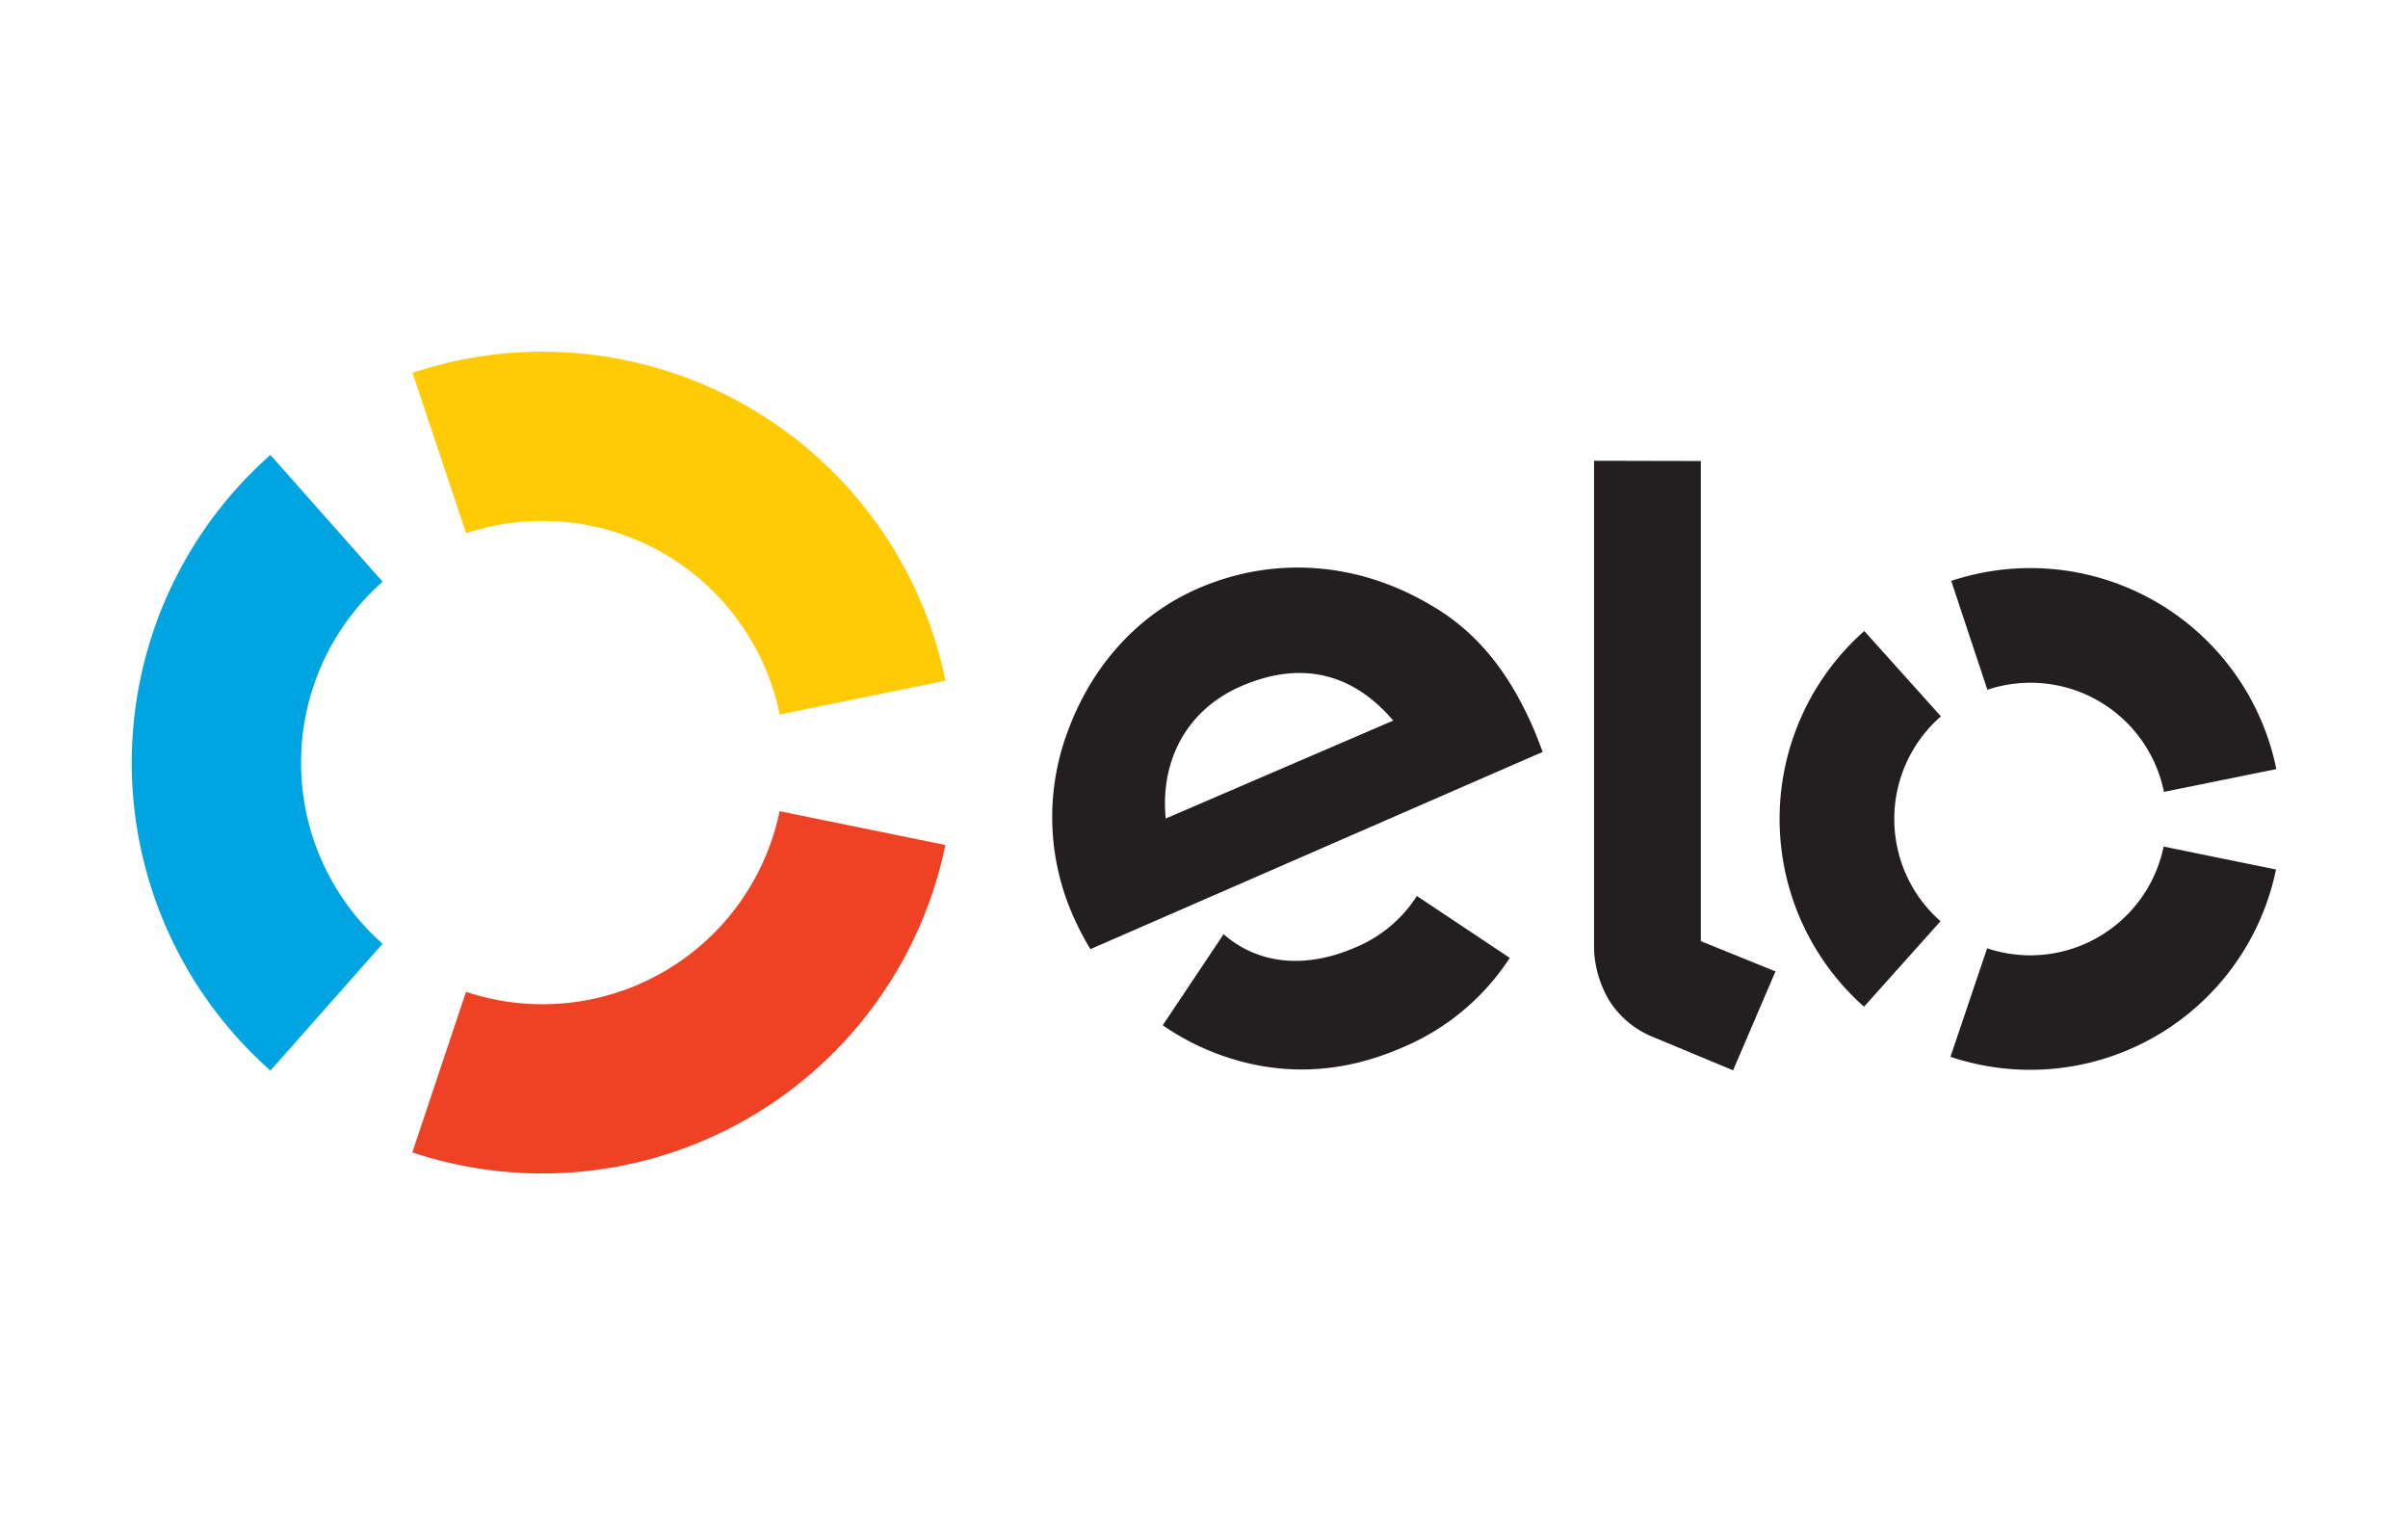
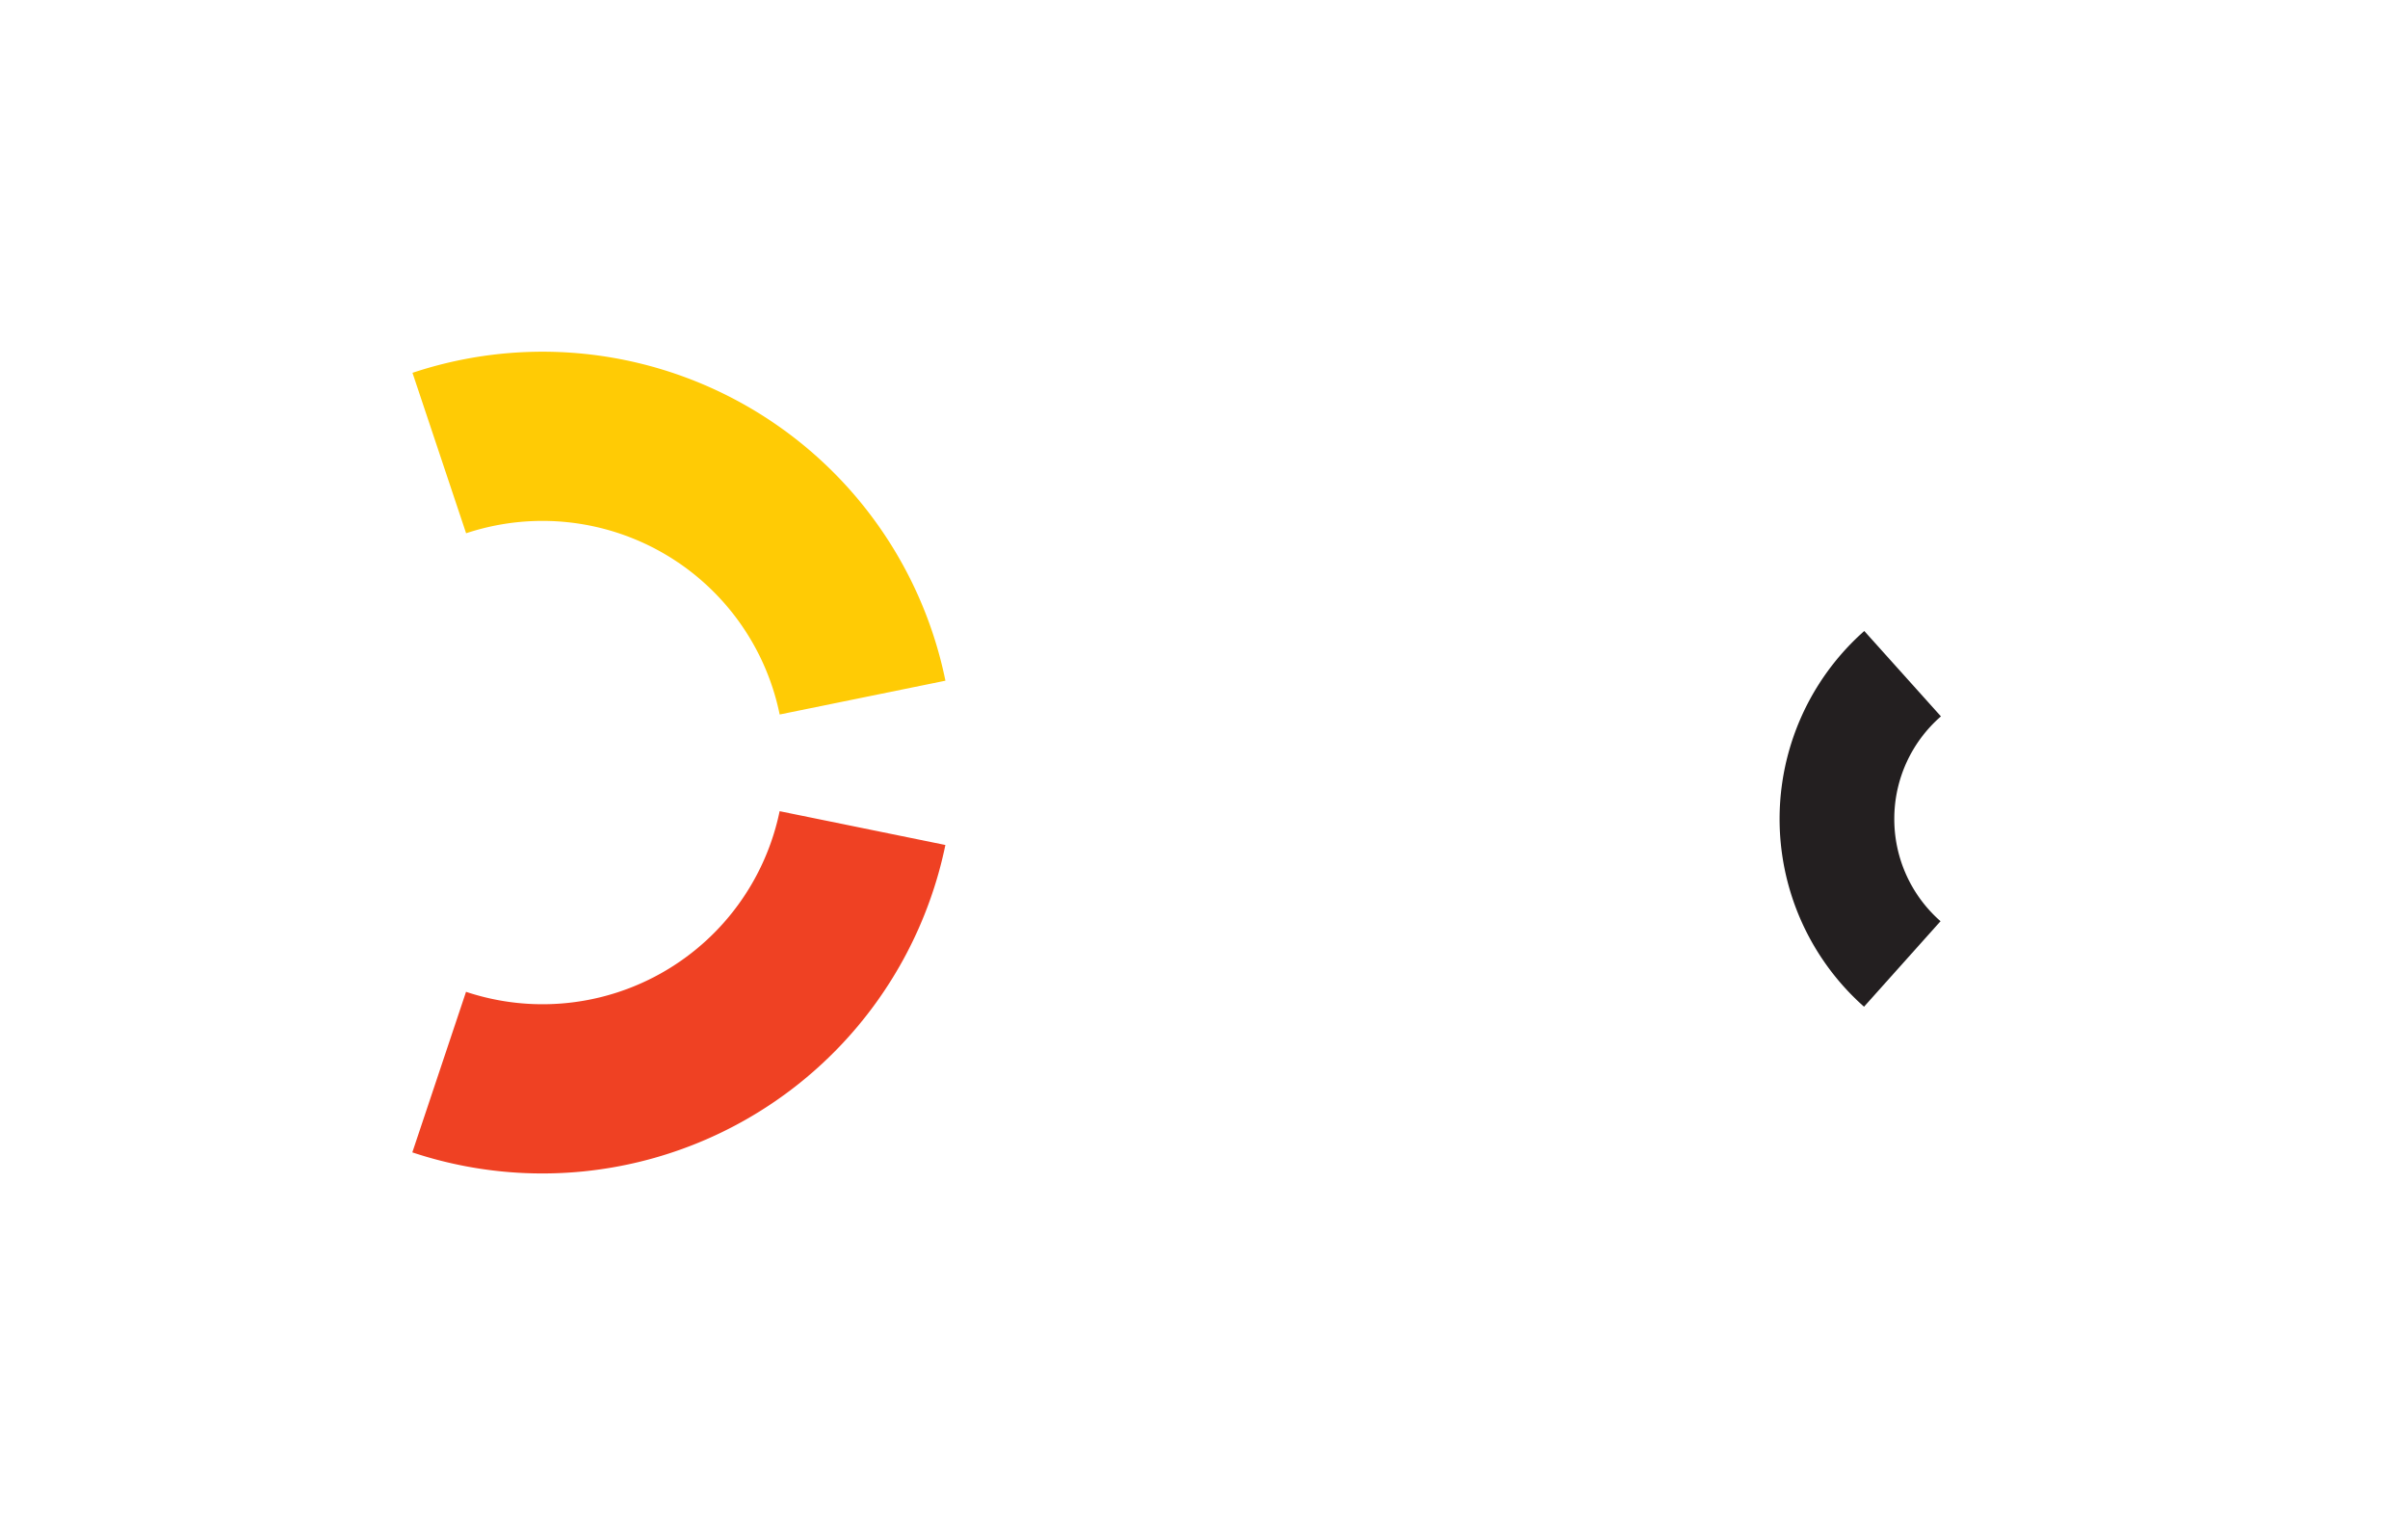
<svg xmlns="http://www.w3.org/2000/svg" viewBox="0 0 600 380">
  <path d="m116.14 132.85a60.33 60.33 0 0 1 78.13 45.15l41.3-8.42a102.46 102.46 0 0 0 -132.79-76.7z" fill="#ffcb05" />
-   <path d="m67.4 266.7 27.93-31.58a60.22 60.22 0 0 1 0-90.21l-27.95-31.58a102.38 102.38 0 0 0 0 153.37" fill="#00a4e0" />
  <path d="m194.26 202.09a60.32 60.32 0 0 1 -78.14 45l-13.38 40a102.54 102.54 0 0 0 132.82-76.58z" fill="#ef4123" />
  <g fill="#231f20">
-     <path d="m271.69 236.46a73.14 73.14 0 0 1 -4.3-8.28 60.73 60.73 0 0 1 -1.33-46c6.07-16.54 17.67-29.21 32.66-35.66 18.84-8.11 39.68-6.51 57.75 4.21 11.47 6.58 19.6 16.74 25.78 31.11.78 1.84 1.48 3.81 2.15 5.48zm37.64-65.54c-13.39 5.75-20.29 18.3-18.87 33l56.69-24.4c-9.75-11.44-22.43-15.23-37.82-8.6zm44.89 53.08-1.18-.79a33.19 33.19 0 0 1 -15.32 12.82c-12.67 5.51-24.41 4.1-32.85-3.3l-.77 1.18s0 0 0 0l-14.38 21.51a61.85 61.85 0 0 0 11.43 6.26c15.89 6.6 32.14 6.3 48.16-.67a59.25 59.25 0 0 0 26.88-22.37z" />
-     <path d="m423.8 114.85v119.62l18.6 7.53-10.57 24.65-20.53-8.55a23.2 23.2 0 0 1 -10.11-8.49 26.71 26.71 0 0 1 -4-14.82v-120z" />
    <path d="m472 204a33.81 33.81 0 0 1 11.62-25.53l-19.1-21.27a62.51 62.51 0 0 0 -.06 93.6l19.06-21.3a33.83 33.83 0 0 1 -11.52-25.5z" />
-     <path d="m505.88 238a34.07 34.07 0 0 1 -10.75-1.76l-9.13 27.04a62.53 62.53 0 0 0 81.11-46.66l-28-5.72a33.94 33.94 0 0 1 -33.23 27.1z" />
-     <path d="m506 141.53a62.34 62.34 0 0 0 -19.81 3.19l9 27.12a33.92 33.92 0 0 1 44 25.44l28-5.68a62.54 62.54 0 0 0 -61.19-50.07z" />
  </g>
</svg>